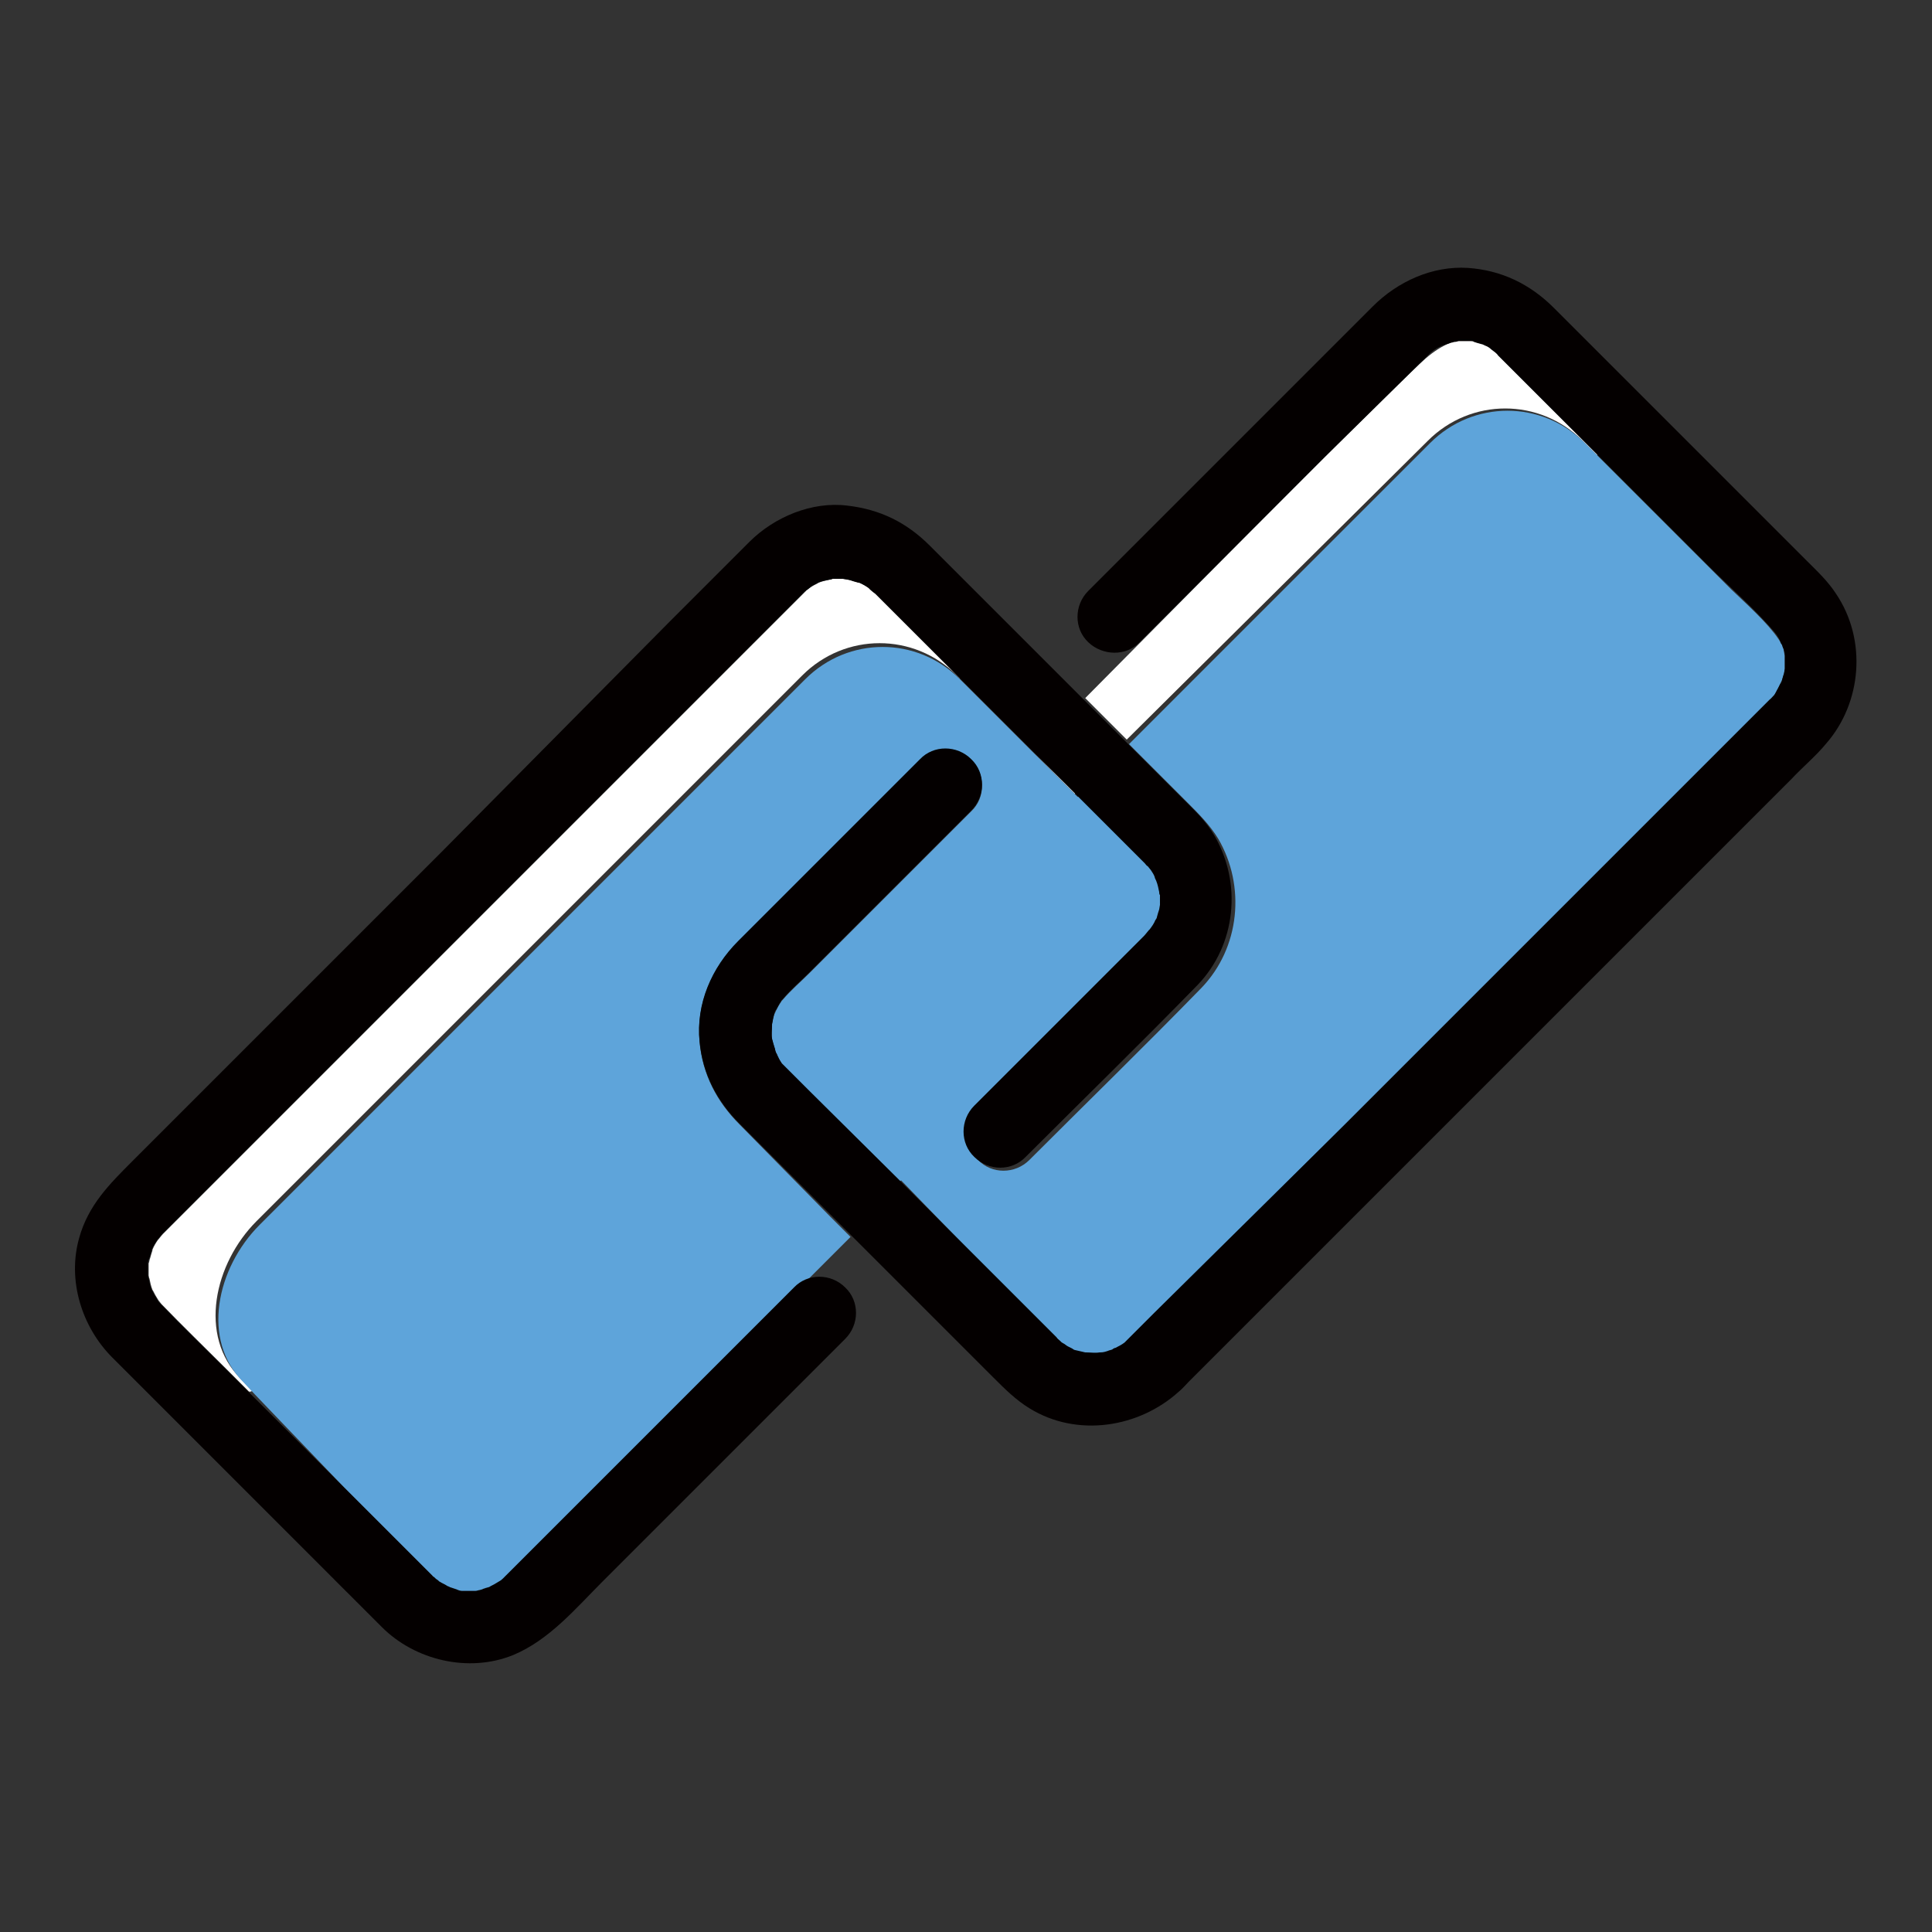
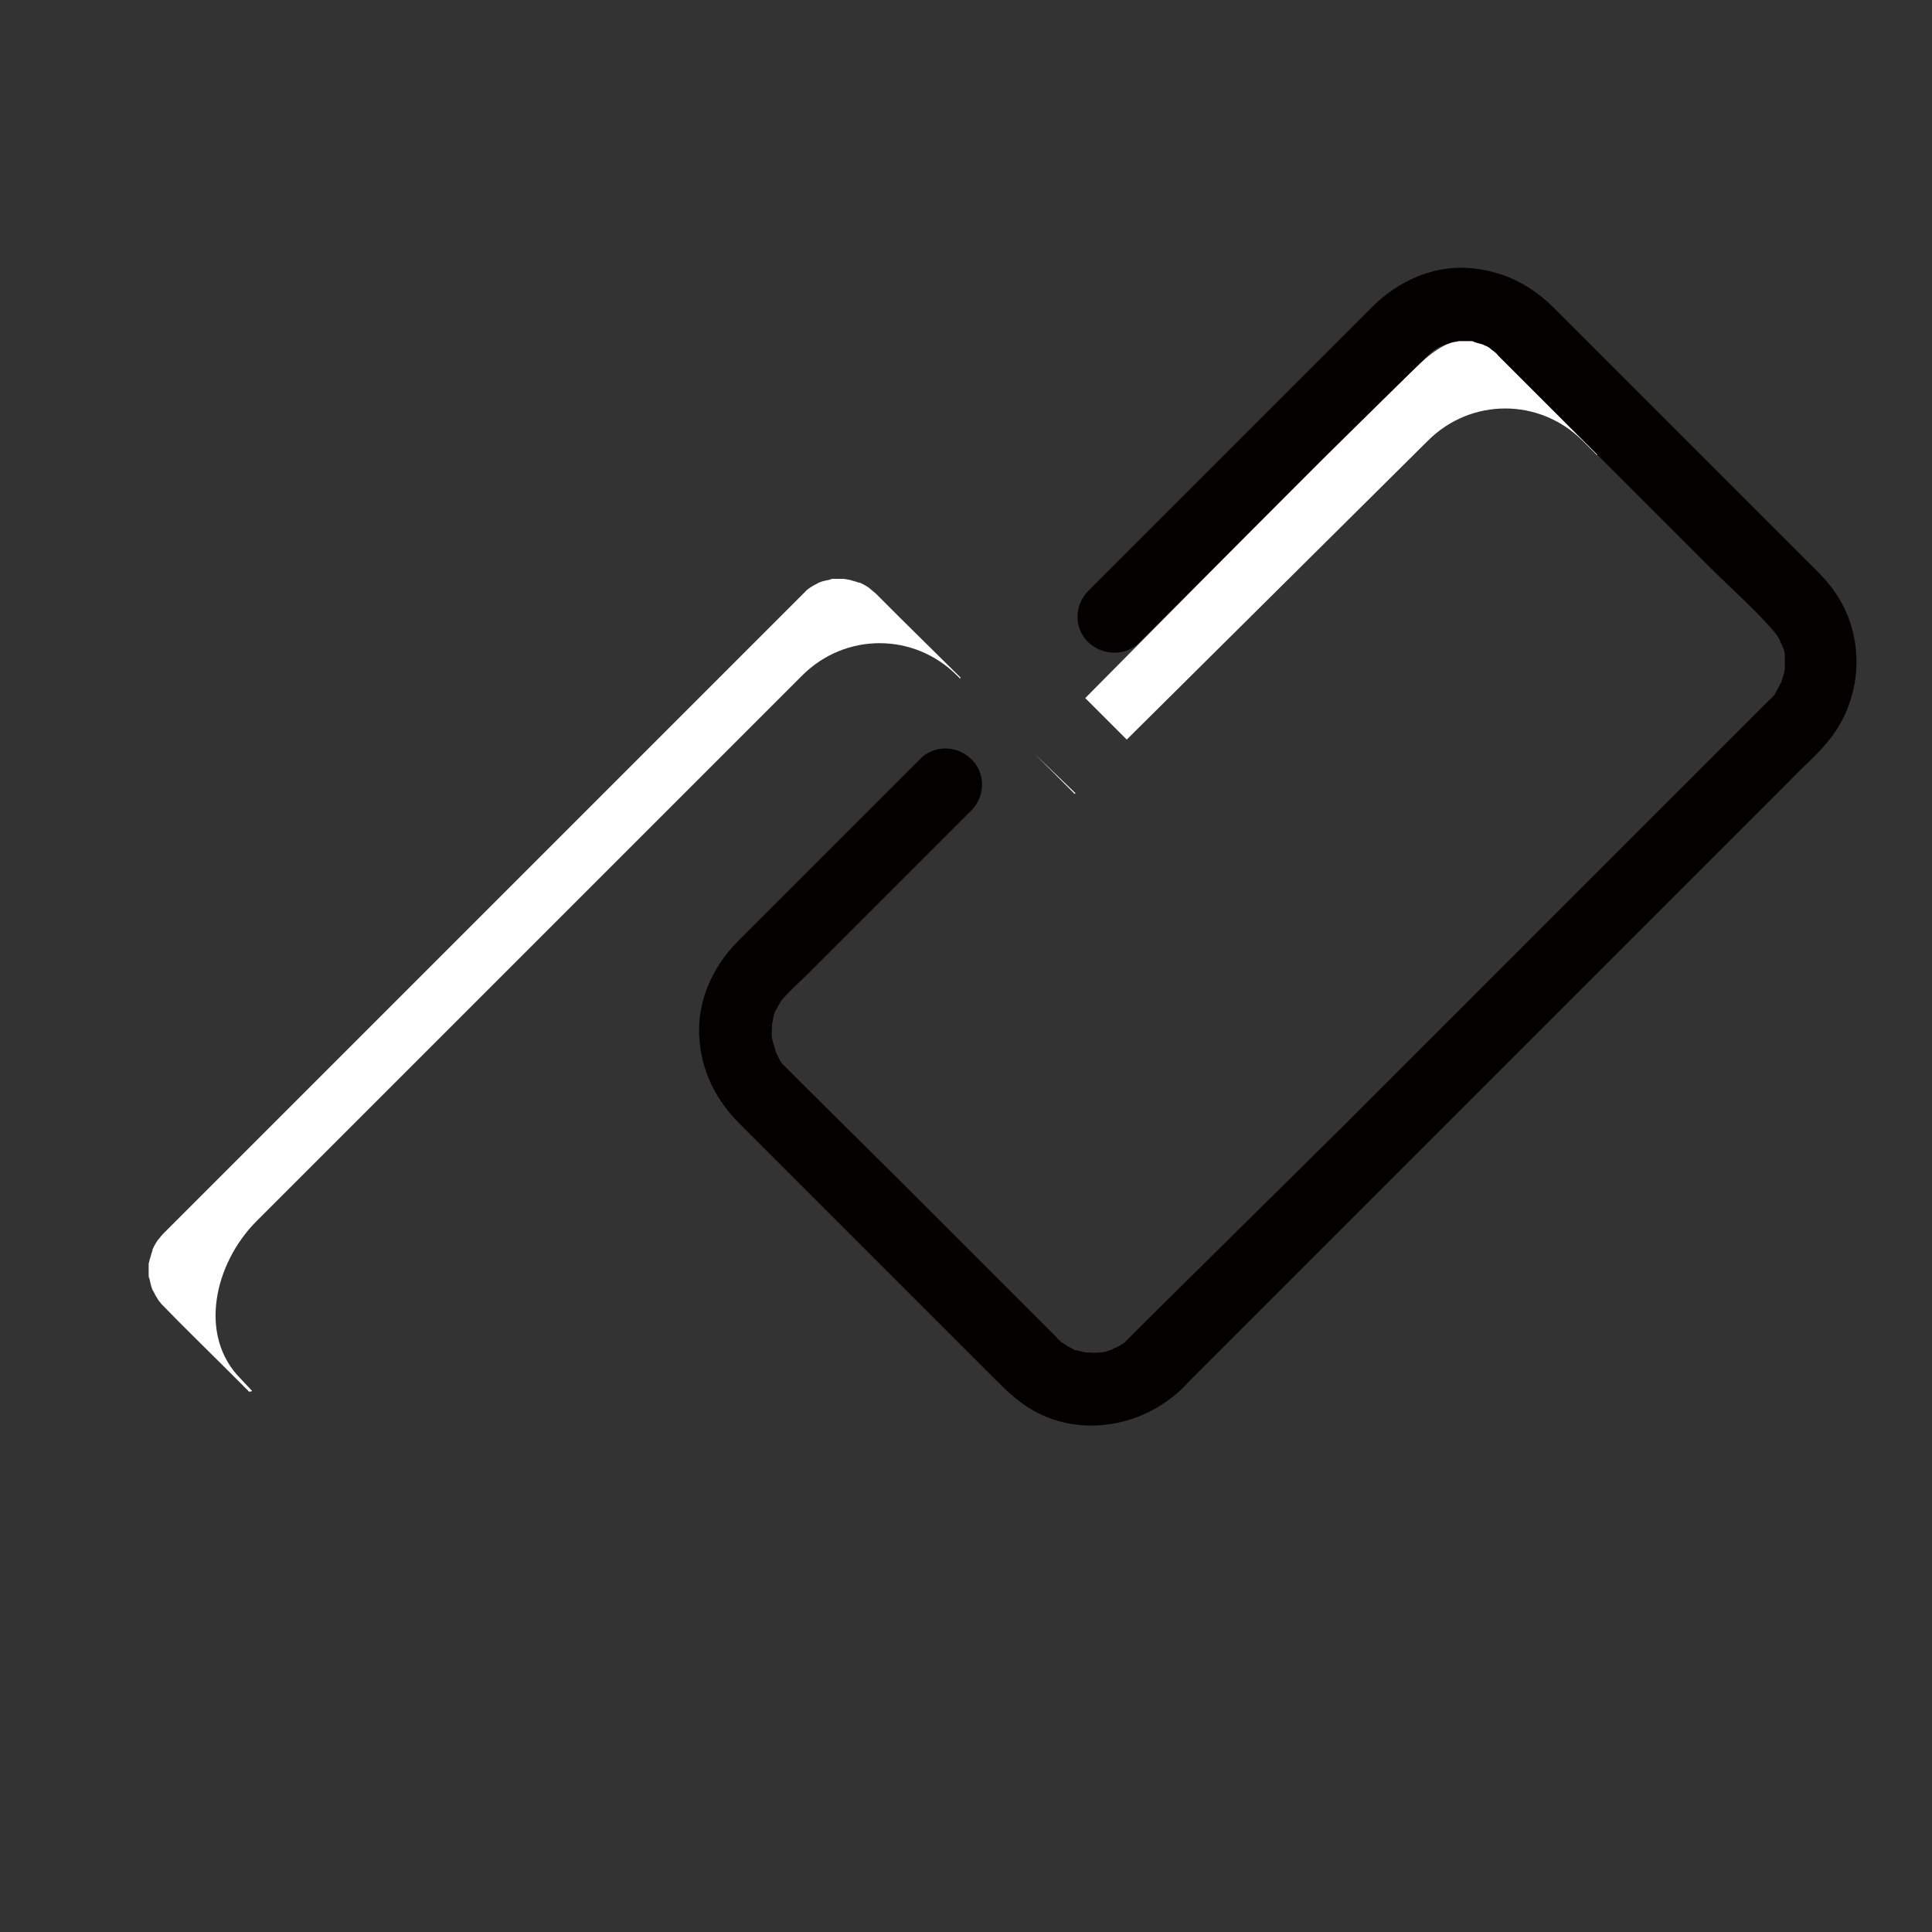
<svg xmlns="http://www.w3.org/2000/svg" version="1.1" x="0px" y="0px" viewBox="0 0 256 256" enable-background="new 0 0 256 256" xml:space="preserve">
  <rect x="0" y="0" width="256" height="256" fill="#333333" stroke="none" />
  <g>
    <path fill="#ffffff" d="M119.3,81.9l-3.2-3.2c-0.2-0.2-1.1-0.9-0.8-0.7c-0.4-0.3-0.9-0.6-1.4-0.8c0,0,0,0-0.1,0l0,0 c-0.3-0.1-0.6-0.2-1-0.3c-0.2-0.1-1.1-0.2-1-0.2c-0.1,0-0.2,0-0.4,0c-0.3,0-0.7,0-1,0c-0.1,0-0.3,0-0.4,0.1c-0.5,0.1-1,0.2-1.5,0.4 l0,0c0,0,0,0,0,0c-0.3,0.2-0.6,0.3-0.9,0.5c-0.2,0.1-1,0.7-0.8,0.6c-0.1,0.1-0.3,0.3-0.4,0.4l0,0l-0.1,0.1l-0.7,0.7l-2.8,2.8 l-25.4,25.4l-33.2,33.2l-21.4,21.4l-1.2,1.2c-0.2,0.2-0.8,1-0.6,0.7c-0.3,0.4-0.6,0.9-0.8,1.4c0,0,0,0,0,0.1l0,0 c-0.1,0.3-0.2,0.6-0.3,1c-0.1,0.2-0.1,0.5-0.2,0.7c0,0.1,0,0.2,0,0.3c0,0.4,0,0.9,0,1.3c0,0.1,0,0.3,0.1,0.4c0.1,0.5,0.2,1,0.4,1.5 l0,0l0,0c0.2,0.3,0.3,0.6,0.5,0.9c0.1,0.2,0.2,0.3,0.3,0.5c0.1,0.1,0.3,0.4,0.4,0.5c2.8,2.9,5.8,5.8,8.6,8.6l3,3 c0.1,0,0.3,0,0.4-0.1l-1.5-1.6c-5.7-5.7-3.5-15.3,2.1-20.9l72.3-72.3c5.7-5.7,14.8-5.7,20.5,0l0.4,0.4l0.1-0.1L119.3,81.9 L119.3,81.9z M112.1,76.7L112.1,76.7z M189.2,58.4c5.7-5.7,14.8-5.7,20.5,0l1.9,1.9l0.1-0.1l-12.8-12.8l-0.3-0.3 c-0.1-0.1-0.2-0.2-0.3-0.3c-0.1-0.1-0.7-0.5-0.5-0.5c-0.1-0.1-0.3-0.2-0.4-0.3c-0.3-0.2-0.5-0.3-0.8-0.5c-0.2-0.1-0.4-0.1-0.5-0.2 c-0.3-0.1-0.6-0.2-1-0.3c-0.1,0-0.3,0-0.4-0.1c-1.6,0-3.6,0.7-5.8,2.6c-3.4,2.9-24.7,24.4-45.1,45l5.5,5.5L189.2,58.4L189.2,58.4z  M137,99.8l5.4,5.4l0.1-0.1L137,99.8L137,99.8z" />
-     <path fill="#5ea4da" d="M98,149c-3-3-4.9-6.6-5.3-10.9c-0.5-5,1.6-9.8,5.1-13.3l24.1-24.1c1.9-1.9,5-1.9,6.8,0c1.9,1.9,1.9,5,0,6.8 l-13.9,13.9l-7.5,7.5c-1.2,1.2-2.5,2.3-3.6,3.6l-0.1,0.1c-0.1,0.1-0.1,0.2-0.2,0.3c-0.2,0.3-0.4,0.6-0.5,0.9 c-0.1,0.1-0.2,0.5-0.3,0.6c0,0.1-0.1,0.3-0.1,0.4c-0.1,0.3-0.2,0.6-0.2,1l0,0.1c0,0.6-0.1,1.2,0,1.8c0,0.2,0.1,0.3,0.1,0.4 c0.1,0.3,0.2,0.6,0.3,1c0,0.1,0.2,0.5,0.2,0.6c0.1,0.1,0.1,0.3,0.2,0.4c0.2,0.3,0.3,0.6,0.5,0.9l0,0c0,0,0.1,0.1,0.1,0.1 c0.2,0.2,0.3,0.4,0.5,0.5l2.8,2.8l12.2,12.2l0.2-0.2l9.3,9.6l7.9,7.9l3.4,3.4c0.2,0.2,0.3,0.3,0.5,0.5c0.2,0.1,0.3,0.2,0.5,0.4 c0.2,0.1,0.4,0.3,0.6,0.4c0.2,0.1,0.4,0.2,0.6,0.3c0.2,0.1,0.3,0.1,0.4,0.2c0.4,0.1,0.8,0.3,1.3,0.3l0.1,0c0.6,0,1.2,0.1,1.8,0 l0.1,0c0.3-0.1,0.6-0.1,1-0.2c0.2-0.1,0.4-0.1,0.6-0.2c0.2-0.1,0.4-0.2,0.4-0.2c0.4-0.2,0.8-0.4,1.2-0.7l0,0c0,0,0.1-0.1,0.1-0.1 c0.2-0.2,0.3-0.3,0.5-0.5l0.1-0.1l0.6-0.6l2.7-2.7l25.2-25.2l33.2-33.2l21.7-21.7l1.3-1.3c0.2-0.2,0.3-0.3,0.5-0.5 c0,0,0.1-0.1,0.1-0.1c0.2-0.3,0.4-0.6,0.5-0.9c0.1-0.2,0.2-0.4,0.3-0.6c0.1-0.2,0.1-0.3,0.2-0.4c0.1-0.3,0.2-0.6,0.3-1 c0-0.1,0.1-0.5,0.1-0.6c0-0.5,0-1.1,0-1.6c0,0,0-0.1,0-0.1c-0.1-0.3-0.1-0.6-0.2-1c-0.1-0.2-0.1-0.4-0.2-0.5 c-1.1-2-3.4-4.2-6.7-7.3l-17.5-17.5l-1.9-1.9c-5.7-5.7-14.8-5.7-20.5,0l-39.9,39.9l7.7,7.7c1.5,1.5,3,3,4.1,4.8 c3.7,6.3,2.9,14.5-2.2,19.8c-7.5,7.7-15.2,15.2-22.8,22.8c-1.9,1.9-5,1.9-6.8,0c-1.9-1.9-1.9-5,0-6.8l11.9-11.9l7.6-7.6l2.4-2.4 l0.6-0.6c0.2-0.2,0.9-1,0.7-0.8c0.3-0.4,0.6-0.9,0.8-1.3c0.1-0.2,0.1-0.3,0.2-0.4c0.1-0.3,0.2-0.6,0.3-1c0-0.2,0.1-0.5,0.1-0.6 c0-0.1,0-0.2,0-0.3c0-0.3,0-0.7,0-1c0-0.1,0-0.3-0.1-0.4c-0.1-0.5-0.2-1-0.4-1.5c-0.1-0.2-0.2-0.4-0.2-0.5 c-0.2-0.3-0.3-0.6-0.5-0.9c-0.1-0.1-0.3-0.4-0.4-0.5c-0.1-0.1-0.2-0.3-0.4-0.4l0,0l-3-3l-6.3-6.3l-0.1,0.1l-5.4-5.4l-9.8-9.8 l-0.4-0.4c-5.7-5.7-14.8-5.7-20.5,0l-72.3,72.3c-5.7,5.7-7.8,15.3-2.1,20.9l1.5,1.6l11.8,12.3l11.9,11.9l0.3,0.3c0,0,0.1,0,0.1,0.1 c0.7,0.6,1.4,1.1,2.1,1.4c0.3,0.1,0.6,0.2,0.9,0.3c0.2,0.1,0.5,0.1,0.7,0.2c0.1,0,0.2,0,0.3,0c0.5,0,1,0,1.5,0 c0.2,0,0.4-0.1,0.5-0.1c0.1,0,0.3-0.1,0.4-0.1c1.5-0.6,3.2-1.9,5.2-4l43.2-43.2l-2.7-2.7L98,149L98,149z" />
-     <path fill="#040000" d="M63,210.8c-0.5,0-1,0-1.5,0c-0.1,0-0.2,0-0.3,0c-0.2,0-0.5-0.1-0.7-0.2c-0.3-0.1-0.6-0.2-0.9-0.3l0,0 c-0.1-0.1-0.3-0.1-0.4-0.2c-0.3-0.2-0.6-0.3-0.9-0.5c-0.1,0-0.2-0.2-0.4-0.3c-0.2-0.1-0.3-0.3-0.5-0.4c0,0-0.1,0-0.1-0.1l-0.3-0.3 l-11.9-11.9l-12.2-12.2l-3-3c-2.9-2.9-5.8-5.7-8.6-8.6c-0.1-0.1-0.3-0.3-0.4-0.5c-0.1-0.2-0.2-0.3-0.3-0.5 c-0.2-0.3-0.3-0.6-0.5-0.9l0,0l0,0c-0.2-0.5-0.3-1-0.4-1.5c0-0.2,0-0.3-0.1-0.4c0-0.4,0-0.9,0-1.3c0-0.1,0-0.2,0-0.3 c0-0.2,0.1-0.5,0.2-0.7c0.1-0.3,0.2-0.6,0.3-1l0,0l0-0.1c0.2-0.5,0.5-0.9,0.8-1.4c-0.2,0.3,0.5-0.6,0.6-0.7l1.2-1.2l21.4-21.4 l33.2-33.2l25.4-25.4l2.8-2.8l0.7-0.7l0.1-0.1l0,0c0.1-0.1,0.3-0.3,0.4-0.4c-0.2,0.2,0.6-0.4,0.8-0.6c0.3-0.2,0.6-0.3,0.9-0.5l0,0 l0,0c0.5-0.2,1-0.3,1.5-0.4c0.1,0,0.3,0,0.4-0.1c0.3,0,0.7,0,1,0c0.1,0,0.2,0,0.4,0c-0.1,0,0.7,0.1,1,0.2c0.3,0.1,0.6,0.2,1,0.3 l0,0l0.1,0c0.5,0.2,1,0.5,1.4,0.8c-0.3-0.2,0.5,0.5,0.8,0.7l3.2,3.2l8,8l9.8,9.8l5.4,5.4l6.3,6.3l3,3l0,0c0.1,0.1,0.2,0.3,0.4,0.4 c0.1,0.1,0.3,0.4,0.4,0.5c0.2,0.3,0.4,0.6,0.5,0.9c0,0.1,0.1,0.3,0.2,0.5c0.2,0.5,0.3,1,0.4,1.5c0,0.1,0,0.3,0.1,0.4 c0,0.3,0,0.7,0,1c0,0.1,0,0.2,0,0.3c0,0.1-0.1,0.5-0.1,0.6c-0.1,0.3-0.2,0.6-0.3,1c0,0.1-0.1,0.3-0.2,0.4c-0.2,0.5-0.5,0.9-0.8,1.3 c0.1-0.2-0.5,0.6-0.7,0.8l-0.6,0.6l-2.4,2.4l-7.6,7.6l-11.9,11.9c-1.9,1.9-1.9,5,0,6.8c1.9,1.9,5,1.9,6.8,0 c7.6-7.6,15.3-15.1,22.8-22.8c5.1-5.3,5.9-13.5,2.2-19.8c-1.1-1.9-2.6-3.3-4.1-4.8l-7.7-7.7l-5.5-5.5l-0.3-0.3l-15.7-15.7l-4.4-4.4 c-3.1-3.1-6.6-4.8-10.9-5.3c-4.7-0.6-9.7,1.5-13,4.8l-1.8,1.8l-8.9,8.9L58.4,113l-31.2,31.2l-9.7,9.7c-3,3-5.8,5.8-7,10.1 c-1.6,5.6,0.3,11.8,4.4,15.9l3.3,3.3l14.9,14.9l14.6,14.6l2.9,2.9c4.4,4.4,11.5,6.1,17.4,3.7c4.8-2,8.3-6.2,11.9-9.8l15.9-15.9 l16.2-16.2c1.9-1.9,1.9-5,0-6.8c-1.9-1.9-5-1.9-6.8,0l-24.5,24.5l-12.5,12.5l-1.1,1.1c-0.1,0.1-0.2,0.2-0.4,0.4 c-0.1,0.1-0.3,0.3-0.5,0.4c-0.2,0.1-0.3,0.2-0.5,0.3c-0.3,0.2-0.6,0.3-0.9,0.5l0,0c-0.1,0-0.3,0.1-0.4,0.1 c-0.2,0.1-0.4,0.1-0.5,0.2c-0.1,0-0.3,0.1-0.4,0.1C63.4,210.7,63.2,210.8,63,210.8L63,210.8z" />
    <path fill="#040000" d="M243.3,78.7c-1.1-1.7-2.5-3-3.9-4.4l-13.6-13.6l-15.6-15.6l-4.3-4.3c-3.2-3.2-7-5-11.4-5.3 c-4.7-0.3-9.3,1.8-12.6,5.1l-3.8,3.8l-15.1,15.1l-18.8,18.8c-1.9,1.9-1.9,5,0,6.8s5,1.9,6.8,0l24.6-24.6L188,48.3l1-1 c0.2-0.2,0.3-0.3,0.5-0.5c0.1-0.1,0.4-0.3,0.5-0.4c0.3-0.2,0.6-0.4,0.9-0.5c0.1-0.1,0.3-0.1,0.5-0.2c0.3-0.1,0.6-0.2,0.9-0.3 c0.2,0,0.3-0.1,0.5-0.1c0.2,0,0.4-0.1,0.5-0.1c0.5,0,0.9,0,1.4,0l0.2,0c0.1,0,0.3,0,0.4,0.1c0.3,0.1,0.6,0.2,1,0.3 c0.1,0,0.3,0.1,0.5,0.2c0.3,0.1,0.6,0.3,0.8,0.5c0.1,0.1,0.3,0.2,0.4,0.3c-0.1-0.1,0.4,0.3,0.5,0.5c0.1,0.1,0.2,0.2,0.3,0.3 l0.3,0.3l12.8,12.8l14.6,14.6c2.8,2.8,5.9,5.5,8.5,8.5c0.1,0.1,0.3,0.4,0.4,0.5c0.2,0.3,0.4,0.6,0.5,0.9c0,0.1,0.1,0.3,0.2,0.4l0,0 c0.1,0.2,0.1,0.4,0.2,0.5c0.1,0.3,0.2,0.6,0.2,1l0,0.1c0,0.5,0,1.1,0,1.6c0,0.1-0.1,0.5-0.1,0.6c-0.1,0.3-0.2,0.6-0.3,1 c0,0.1-0.1,0.3-0.2,0.4c-0.1,0.2-0.2,0.4-0.3,0.6c-0.2,0.3-0.3,0.6-0.5,0.9c0,0-0.1,0.1-0.1,0.1c-0.2,0.2-0.3,0.4-0.5,0.5l-1.3,1.3 l-21.7,21.7l-33.2,33.2L153,173.9l-2.7,2.7l-0.6,0.6l-0.1,0.1c-0.2,0.2-0.3,0.3-0.5,0.5c0,0-0.1,0.1-0.1,0.1c0,0,0,0,0,0 c-0.4,0.3-0.8,0.5-1.2,0.7c-0.1,0-0.3,0.1-0.4,0.2c-0.2,0.1-0.4,0.1-0.6,0.2c-0.3,0.1-0.6,0.2-1,0.2l-0.1,0c-0.6,0.1-1.2,0-1.8,0 l-0.1,0c-0.4-0.1-0.9-0.2-1.3-0.3c-0.1,0-0.3-0.1-0.4-0.2c-0.2-0.1-0.4-0.2-0.6-0.3c-0.2-0.1-0.4-0.3-0.6-0.4 c-0.1,0-0.1-0.1-0.2-0.1c0,0-0.1-0.1-0.1-0.1c0,0-0.1-0.1-0.1-0.1c-0.2-0.2-0.4-0.3-0.5-0.5l-3.4-3.4l-7.9-7.9l-9.4-9.4L107,144.3 l-2.8-2.8c-0.2-0.2-0.3-0.3-0.5-0.5c0,0-0.1-0.1-0.1-0.1c0,0,0,0,0,0c-0.2-0.3-0.4-0.6-0.5-0.9c-0.1-0.1-0.1-0.3-0.2-0.4 c-0.1-0.1-0.2-0.5-0.2-0.6c-0.1-0.3-0.2-0.6-0.3-1c0-0.1-0.1-0.3-0.1-0.4c-0.1-0.6,0-1.2,0-1.8l0-0.1c0.1-0.3,0.1-0.6,0.2-1 c0-0.1,0.1-0.3,0.1-0.4c0-0.1,0.2-0.5,0.3-0.6c0.2-0.3,0.3-0.6,0.5-0.9c0.1-0.1,0.1-0.2,0.2-0.3l0.1-0.1c1.1-1.3,2.4-2.4,3.6-3.6 l7.5-7.5l13.9-13.9c1.9-1.9,1.9-5,0-6.8c-1.9-1.9-5-1.9-6.8,0l-24.1,24.1c-3.5,3.5-5.6,8.3-5.1,13.3c0.4,4.3,2.3,7.9,5.3,10.9 l11.7,11.7l2.7,2.7l13.6,13.6l5.6,5.6c1.5,1.5,3,3,4.8,4.1c6.3,3.9,14.5,2.6,19.8-2.2c0.5-0.4,0.9-0.9,1.3-1.3l7.8-7.8l29.5-29.5 l31.9-31.9l10.7-10.7c1.5-1.6,3.2-3,4.6-4.7C246.7,93.1,247.4,84.8,243.3,78.7L243.3,78.7z" />
  </g>
</svg>